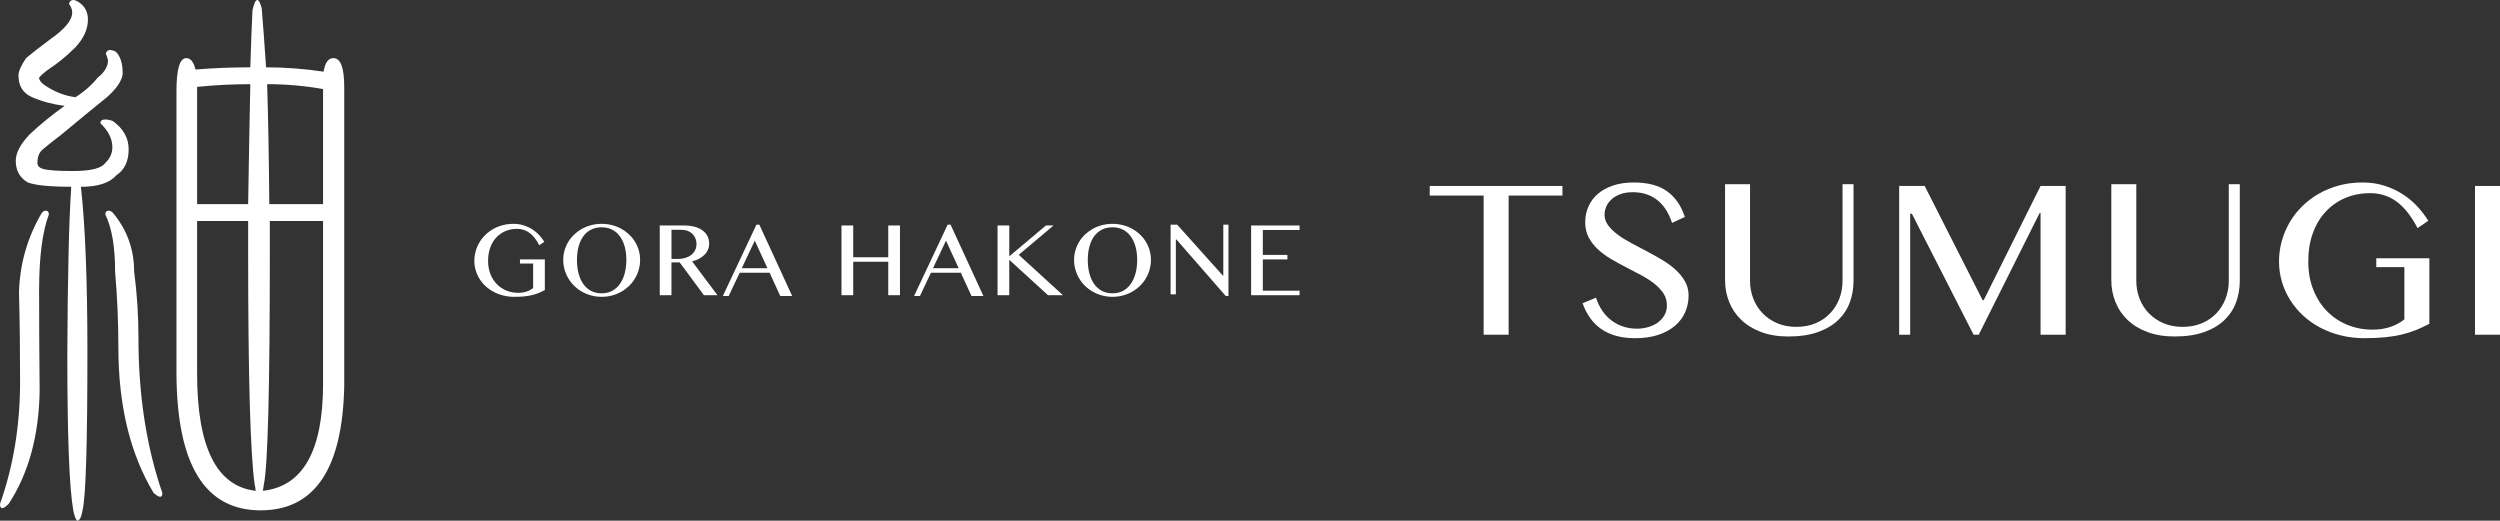
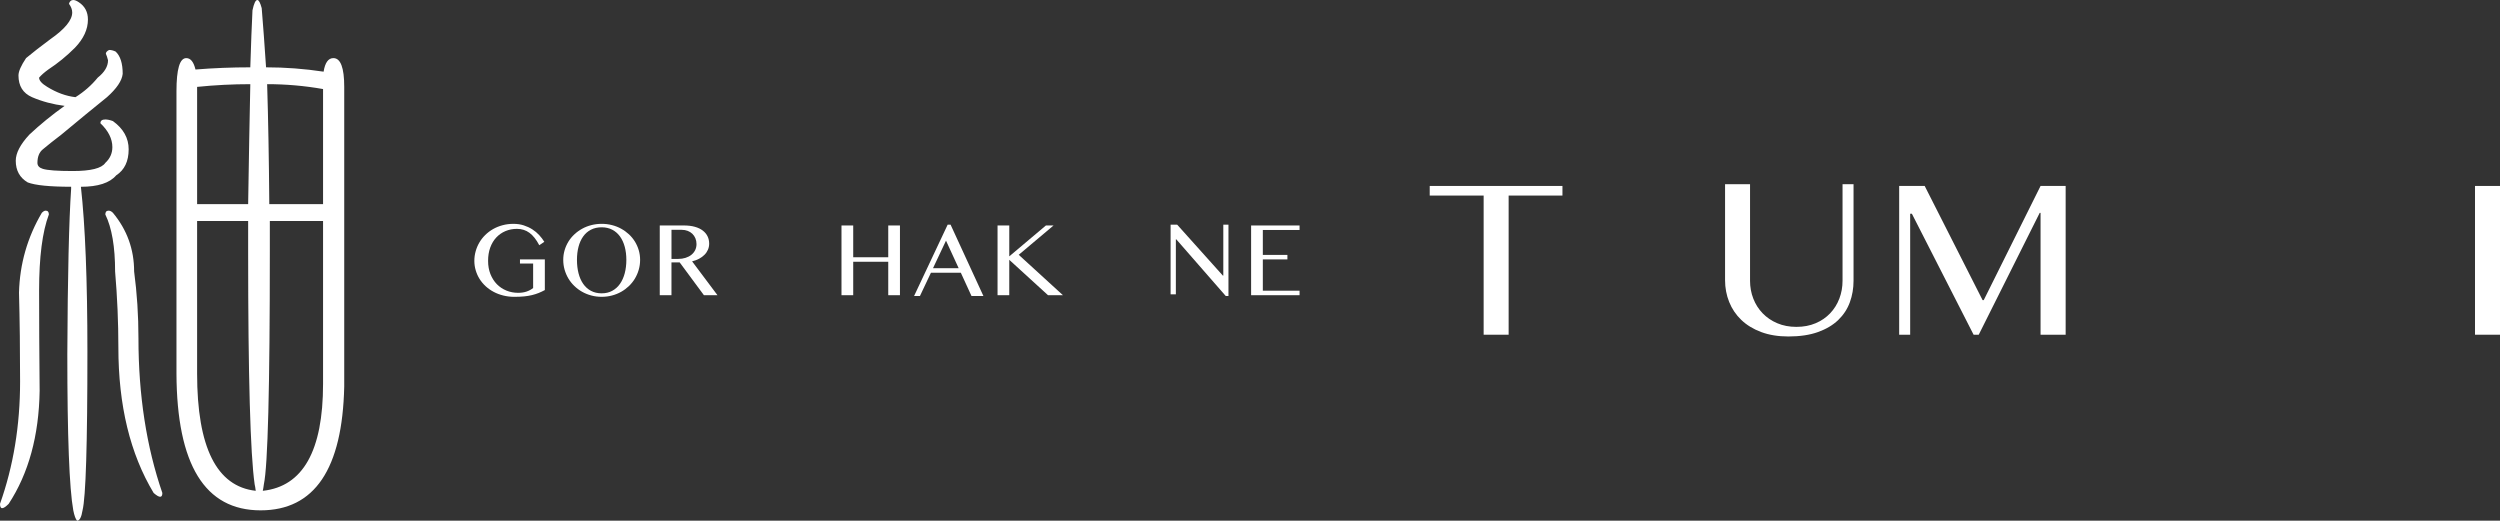
<svg xmlns="http://www.w3.org/2000/svg" id="_レイヤー_2" viewBox="0 0 237.763 49.518">
  <rect x="0" y="0" width="237.763" height="49.518" fill="#333333" stroke="none" />
  <defs>
    <style>.cls-1{fill:#fff;}</style>
  </defs>
  <g id="_レイアウト">
    <path class="cls-1" d="m49.175,21.765c-.4,0-.768.071-1.104.214-.337.143-.627.346-.873.609-.247.264-.437.583-.574.957-.136.375-.204.795-.204,1.262s.074.887.223,1.262c.15.374.354.693.609.957.258.263.561.466.909.609.35.143.724.214,1.124.214.292,0,.556-.04.791-.119.234-.079.444-.191.628-.338v-2.328h-1.252v-.395h2.365v2.918c-.192.104-.389.196-.585.276-.197.079-.409.146-.635.202-.228.056-.479.097-.753.124-.274.026-.585.04-.931.04-.365,0-.713-.041-1.045-.124-.331-.082-.639-.198-.919-.348-.28-.148-.534-.328-.762-.537-.227-.21-.42-.441-.579-.695-.158-.254-.28-.526-.365-.817-.087-.289-.13-.591-.13-.901s.042-.614.125-.909c.082-.295.199-.573.352-.833.152-.261.339-.499.56-.717.221-.217.469-.404.745-.562.275-.157.576-.279.902-.366.325-.088.672-.132,1.04-.132.351,0,.677.048.974.144.297.095.567.221.814.378.246.157.464.339.654.545.19.207.354.421.49.643l-.481.324c-.279-.536-.59-.93-.933-1.181-.343-.251-.736-.376-1.181-.376Z" />
    <path class="cls-1" d="m57.223,28.229c-.343,0-.672-.042-.985-.126-.315-.084-.607-.202-.876-.354-.27-.152-.517-.336-.737-.55-.224-.215-.412-.452-.568-.712-.154-.261-.275-.54-.361-.838-.085-.299-.128-.609-.128-.934,0-.317.043-.622.128-.914.086-.292.207-.564.361-.818.156-.254.345-.484.568-.693.221-.207.467-.386.737-.535.268-.149.56-.265.876-.345.313-.081.643-.122.985-.122s.671.041.984.122c.315.08.607.195.876.345.27.149.516.328.739.535.221.209.41.439.566.693.154.254.275.526.361.818.085.292.129.597.129.914,0,.321-.044.631-.129.932-.086.299-.207.579-.361.84-.156.26-.346.497-.566.712-.224.214-.469.397-.739.55-.269.152-.561.271-.876.354-.313.084-.642.126-.984.126Zm0-.333c.377,0,.712-.079,1.004-.238.292-.159.537-.379.736-.662.198-.282.349-.617.452-1.006.102-.39.154-.814.154-1.274,0-.453-.052-.87-.154-1.249-.103-.38-.254-.706-.452-.98-.199-.275-.444-.488-.736-.641-.292-.152-.627-.229-1.004-.229-.388,0-.728.076-1.022.229-.294.152-.539.365-.736.641-.196.274-.345.601-.444.98-.1.379-.149.796-.149,1.249,0,.461.05.885.149,1.274.1.389.248.724.444,1.006.197.283.442.503.736.662.294.159.634.238,1.022.238Z" />
    <path class="cls-1" d="m62.746,21.443h2.295c.4,0,.751.043,1.05.129.3.085.55.205.749.359.201.154.352.336.454.548.102.211.152.441.152.692,0,.206-.04.399-.117.578-.077.18-.187.342-.331.485-.143.145-.313.271-.515.377-.199.106-.42.188-.661.244l2.413,3.219h-1.29l-2.304-3.118h-.781v3.118h-1.114v-6.632Zm1.114,3.181h.643c.252,0,.482-.033.693-.101.211-.066.394-.161.55-.282.154-.123.276-.271.364-.446.088-.174.131-.369.131-.585,0-.197-.036-.378-.105-.546-.07-.166-.166-.309-.289-.428-.125-.119-.272-.212-.443-.278-.172-.066-.359-.1-.562-.1h-.98v2.767Z" />
-     <path class="cls-1" d="m72.218,21.367l3.123,6.784h-1.134l-1.014-2.214h-2.842l-1.047,2.214h-.558l3.194-6.784h.276Zm-1.672,4.143h2.442l-1.204-2.624-1.238,2.624Z" />
    <path class="cls-1" d="m81.145,24.895v3.181h-1.115v-6.632h1.115v3.023h3.332v-3.023h1.113v6.632h-1.113v-3.181h-3.332Z" />
    <path class="cls-1" d="m90.405,21.367l3.123,6.784h-1.134l-1.015-2.214h-2.841l-1.047,2.214h-.558l3.194-6.784h.276Zm-1.672,4.143h2.442l-1.205-2.624-1.237,2.624Z" />
    <path class="cls-1" d="m94.873,21.443h1.114v2.938l3.485-2.938h.727l-3.313,2.79,4.204,3.842h-1.419l-3.685-3.365v3.365h-1.114v-6.632Z" />
-     <path class="cls-1" d="m105.805,28.229c-.343,0-.67-.042-.985-.126-.313-.084-.605-.202-.876-.354-.269-.152-.516-.336-.737-.55-.223-.215-.411-.452-.566-.712-.156-.261-.276-.54-.361-.838-.087-.299-.13-.609-.13-.934,0-.317.043-.622.13-.914.085-.292.205-.564.361-.818.155-.254.344-.484.566-.693.222-.207.469-.386.737-.535.27-.149.562-.265.876-.345.315-.081.643-.122.985-.122s.672.041.986.122c.313.08.605.195.876.345.27.149.516.328.737.535.223.209.412.439.566.693.156.254.277.526.362.818.086.292.128.597.128.914,0,.321-.042.631-.128.932-.085.299-.206.579-.362.84-.154.26-.344.497-.566.712-.222.214-.468.397-.737.55-.27.152-.562.271-.876.354-.314.084-.644.126-.986.126Zm0-.333c.378,0,.714-.079,1.006-.238.292-.159.537-.379.734-.662.198-.282.35-.617.452-1.006.104-.39.155-.814.155-1.274,0-.453-.051-.87-.155-1.249-.102-.38-.254-.706-.452-.98-.197-.275-.442-.488-.734-.641-.292-.152-.628-.229-1.006-.229-.387,0-.728.076-1.021.229-.293.152-.538.365-.735.641-.196.274-.345.601-.445.98-.101.379-.15.796-.15,1.249,0,.461.05.885.15,1.274.1.389.249.724.445,1.006.197.283.442.503.735.662.293.159.634.238,1.021.238Z" />
    <path class="cls-1" d="m111.33,21.364h.623l4.347,4.847h.043v-4.847h.49v6.789h-.256l-4.709-5.394h-.038v5.236h-.5v-6.632Z" />
    <path class="cls-1" d="m123.595,21.443v.429h-3.494v2.371h2.338v.428h-2.338v2.976h3.494v.429h-4.608v-6.632h4.608Z" />
    <path class="cls-1" d="m148.597,17.685v.914h-5.118v13.234h-2.377v-13.234h-5.129v-.914h12.624Z" />
-     <path class="cls-1" d="m155.689,31.259c.352,0,.698-.047,1.041-.143.342-.095.646-.236.914-.426.267-.189.482-.422.645-.696.162-.273.243-.59.243-.949,0-.434-.111-.817-.335-1.153-.224-.335-.517-.644-.879-.929-.362-.284-.776-.55-1.244-.798-.467-.247-.942-.495-1.427-.746-.484-.25-.96-.513-1.427-.787-.467-.274-.882-.579-1.244-.914-.363-.335-.655-.711-.879-1.127-.223-.417-.335-.896-.335-1.438s.102-1.044.305-1.508c.203-.464.5-.865.894-1.204.392-.338.875-.604,1.447-.797.571-.193,1.231-.289,1.976-.289,1.341,0,2.398.281,3.174.843.774.561,1.336,1.374,1.681,2.438l-1.219.559c-.142-.434-.323-.83-.543-1.189-.221-.358-.485-.667-.792-.925-.309-.257-.663-.455-1.061-.594-.399-.139-.851-.208-1.351-.208-.447,0-.838.062-1.173.188-.336.126-.613.288-.833.488-.221.199-.386.426-.498.68-.111.254-.167.513-.167.777,0,.372.114.713.345,1.021.23.309.531.601.904.879.372.277.799.543,1.279.797s.97.513,1.468.777c.498.264.986.538,1.468.822.479.284.906.597,1.279.935.372.339.673.709.904,1.112.229.402.345.852.345,1.346,0,.561-.106,1.089-.319,1.579-.214.491-.533.921-.96,1.29-.427.369-.957.66-1.59.873-.633.214-1.369.32-2.209.32-.678,0-1.283-.075-1.817-.224-.536-.149-1.008-.366-1.417-.65-.41-.284-.761-.633-1.051-1.046-.292-.413-.532-.88-.722-1.401l1.28-.528c.148.461.348.874.599,1.239.25.365.544.675.879.929.335.254.707.447,1.117.579.408.132.844.198,1.305.198Z" />
    <path class="cls-1" d="m164.062,17.518h2.376v9.182c0,.602.103,1.17.311,1.701.206.531.502.997.889,1.396.386.399.849.715,1.391.944.542.231,1.148.346,1.818.346.677,0,1.286-.115,1.828-.346.542-.229,1.002-.545,1.381-.944.38-.399.671-.865.874-1.396.203-.531.305-1.099.305-1.701v-9.182h1.046v9.182c0,.725-.117,1.406-.351,2.046-.233.641-.601,1.202-1.102,1.686-.502.484-1.143.866-1.925,1.147-.782.281-1.722.422-2.818.422-.975,0-1.838-.141-2.59-.422-.752-.281-1.381-.665-1.889-1.152-.508-.488-.893-1.057-1.153-1.707-.26-.65-.391-1.34-.391-2.071v-9.131Z" />
    <path class="cls-1" d="m180.621,17.685h2.427l5.505,10.857h.111l5.403-10.857h2.387v14.148h-2.387v-11.588h-.081l-5.799,11.588h-.488l-5.87-11.507h-.162v11.507h-1.046v-14.148Z" />
-     <path class="cls-1" d="m200.796,17.518h2.377v9.182c0,.602.102,1.17.31,1.701.206.531.503.997.889,1.396.386.399.85.715,1.392.944.541.231,1.147.346,1.817.346.677,0,1.286-.115,1.828-.346.541-.229,1.002-.545,1.382-.944.378-.399.67-.865.873-1.396.203-.531.305-1.099.305-1.701v-9.182h1.046v9.182c0,.725-.116,1.406-.35,2.046-.234.641-.602,1.202-1.102,1.686-.501.484-1.143.866-1.925,1.147-.781.281-1.721.422-2.818.422-.975,0-1.838-.141-2.59-.422-.751-.281-1.381-.665-1.889-1.152-.508-.488-.893-1.057-1.152-1.707-.262-.65-.392-1.34-.392-2.071v-9.131Z" />
-     <path class="cls-1" d="m225.408,18.371c-.852,0-1.639.152-2.355.456-.719.305-1.34.738-1.864,1.301-.525.561-.933,1.242-1.224,2.041-.292.799-.436,1.696-.436,2.691s.158,1.893.477,2.691c.317.799.751,1.48,1.3,2.041.548.562,1.194.996,1.939,1.301.744.305,1.544.457,2.397.457.622,0,1.184-.085,1.686-.254.5-.17.947-.409,1.341-.722v-4.966h-2.671v-.844h5.047v6.226c-.413.223-.83.42-1.249.589-.42.169-.872.314-1.355.432-.485.118-1.02.206-1.604.264-.587.058-1.248.087-1.986.087-.779,0-1.522-.089-2.229-.265-.709-.176-1.361-.423-1.961-.741-.599-.317-1.141-.7-1.625-1.148s-.895-.941-1.233-1.483c-.339-.541-.6-1.122-.782-1.741-.183-.62-.274-1.261-.274-1.925s.088-1.311.265-1.94c.175-.63.426-1.223.751-1.777.325-.556.723-1.065,1.193-1.529.47-.463,1.001-.863,1.59-1.198.589-.335,1.229-.596,1.925-.782.692-.185,1.433-.278,2.219-.278.752,0,1.443.102,2.077.304.632.203,1.211.473,1.736.808.524.335.99.723,1.396,1.163.406.44.754.897,1.046,1.371l-1.025.69c-.597-1.144-1.26-1.983-1.99-2.519-.731-.534-1.572-.802-2.52-.802Z" />
    <path class="cls-1" d="m235.386,17.685h2.377v14.148h-2.377v-14.148Z" />
    <path class="cls-1" d="m3.977,20.24c.137-.137.258-.206.361-.206.206,0,.31.121.31.362-.62,1.651-.929,4.061-.929,7.229,0,2.755.017,5.938.051,9.552-.068,4.269-1.05,7.849-2.943,10.74-.274.275-.482.413-.619.413-.139,0-.207-.138-.207-.413,1.273-3.581,1.91-7.452,1.91-11.618,0-3.027-.033-5.852-.103-8.467.07-2.719.793-5.25,2.17-7.592m2.788-2.478c-2.031,0-3.408-.138-4.131-.413-.757-.447-1.136-1.136-1.136-2.064,0-.724.431-1.55,1.291-2.48,1.031-.964,2.149-1.876,3.355-2.735-1.102-.139-2.135-.414-3.098-.827-.861-.378-1.29-1.066-1.29-2.066,0-.377.239-.929.723-1.651.618-.518,1.395-1.118,2.323-1.808,1.377-.962,2.065-1.808,2.065-2.529,0-.275-.103-.551-.309-.827.066-.239.205-.361.41-.361.139,0,.312.069.518.206.584.38.876.93.876,1.653,0,.93-.412,1.824-1.238,2.685-.793.793-1.636,1.48-2.53,2.066-.38.275-.671.533-.877.774,0,.274.258.567.773.877.895.552,1.79.878,2.686.981.825-.517,1.53-1.137,2.117-1.858.652-.518.98-1.066.98-1.653-.069-.275-.138-.482-.206-.619,0-.138.103-.258.309-.362.208,0,.415.053.621.154.447.414.671,1.12.671,2.118-.069.654-.568,1.394-1.497,2.221-1.241.999-2.685,2.185-4.339,3.562-.722.552-1.308,1.016-1.755,1.394-.344.277-.517.707-.517,1.291,0,.276.174.465.517.569.447.137,1.395.206,2.841.206,1.72,0,2.752-.26,3.097-.775.448-.412.671-.911.671-1.496,0-.793-.379-1.55-1.136-2.272,0-.241.157-.361.465-.361.207,0,.448.052.724.154.999.723,1.497,1.619,1.497,2.685,0,1.138-.394,1.963-1.187,2.478-.618.724-1.738,1.085-3.355,1.085.411,3.684.619,8.916.619,15.697,0,8.812-.154,13.838-.464,15.076-.104.654-.276.981-.518.981-.137-.139-.258-.465-.362-.981-.378-2.099-.567-7.056-.567-14.869.034-7.436.157-12.668.362-15.697v-.207Zm3.562,2.272c.138,0,.276.069.413.206,1.343,1.619,2.015,3.478,2.015,5.578.274,2.064.412,4.182.412,6.351,0,5.404.756,10.309,2.272,14.715,0,.241-.07.362-.207.362-.139,0-.344-.121-.62-.362-2.237-3.718-3.355-8.329-3.355-13.837,0-2.376-.102-4.785-.311-7.228,0-2.342-.309-4.149-.93-5.422,0-.241.104-.362.311-.362m8.262-13.424c1.721-.139,3.46-.208,5.215-.208.068-2.236.138-4.043.207-5.421.136-.653.292-.981.464-.981.138,0,.276.258.413.773.138,1.654.275,3.531.414,5.629,1.824,0,3.647.138,5.473.413.137-.859.447-1.29.93-1.29.688,0,1.032.913,1.032,2.736v28.503c-.173,7.848-2.822,11.771-7.952,11.771-5.301,0-7.968-4.338-8.003-13.011V8.675c0-2.1.31-3.149.931-3.149.413,0,.705.361.877,1.085m.155,12.805h4.854c.068-4.405.137-8.21.206-11.411-1.687,0-3.374.086-5.06.258v11.153Zm5.576,27.263c-.035-.276-.069-.481-.104-.619-.412-2.893-.618-10.258-.618-22.101v-2.943h-4.854v14.511c0,7.021,1.858,10.738,5.576,11.152m6.403-25.663h-5.062v2.943c0,12.943-.189,20.31-.567,22.101-.036.273-.069.481-.103.619,3.819-.414,5.732-3.804,5.732-10.172v-15.491Zm0-12.546c-1.756-.311-3.531-.465-5.318-.465.103,3.338.172,7.144.205,11.411h5.113v-10.946Z" />
  </g>
</svg>